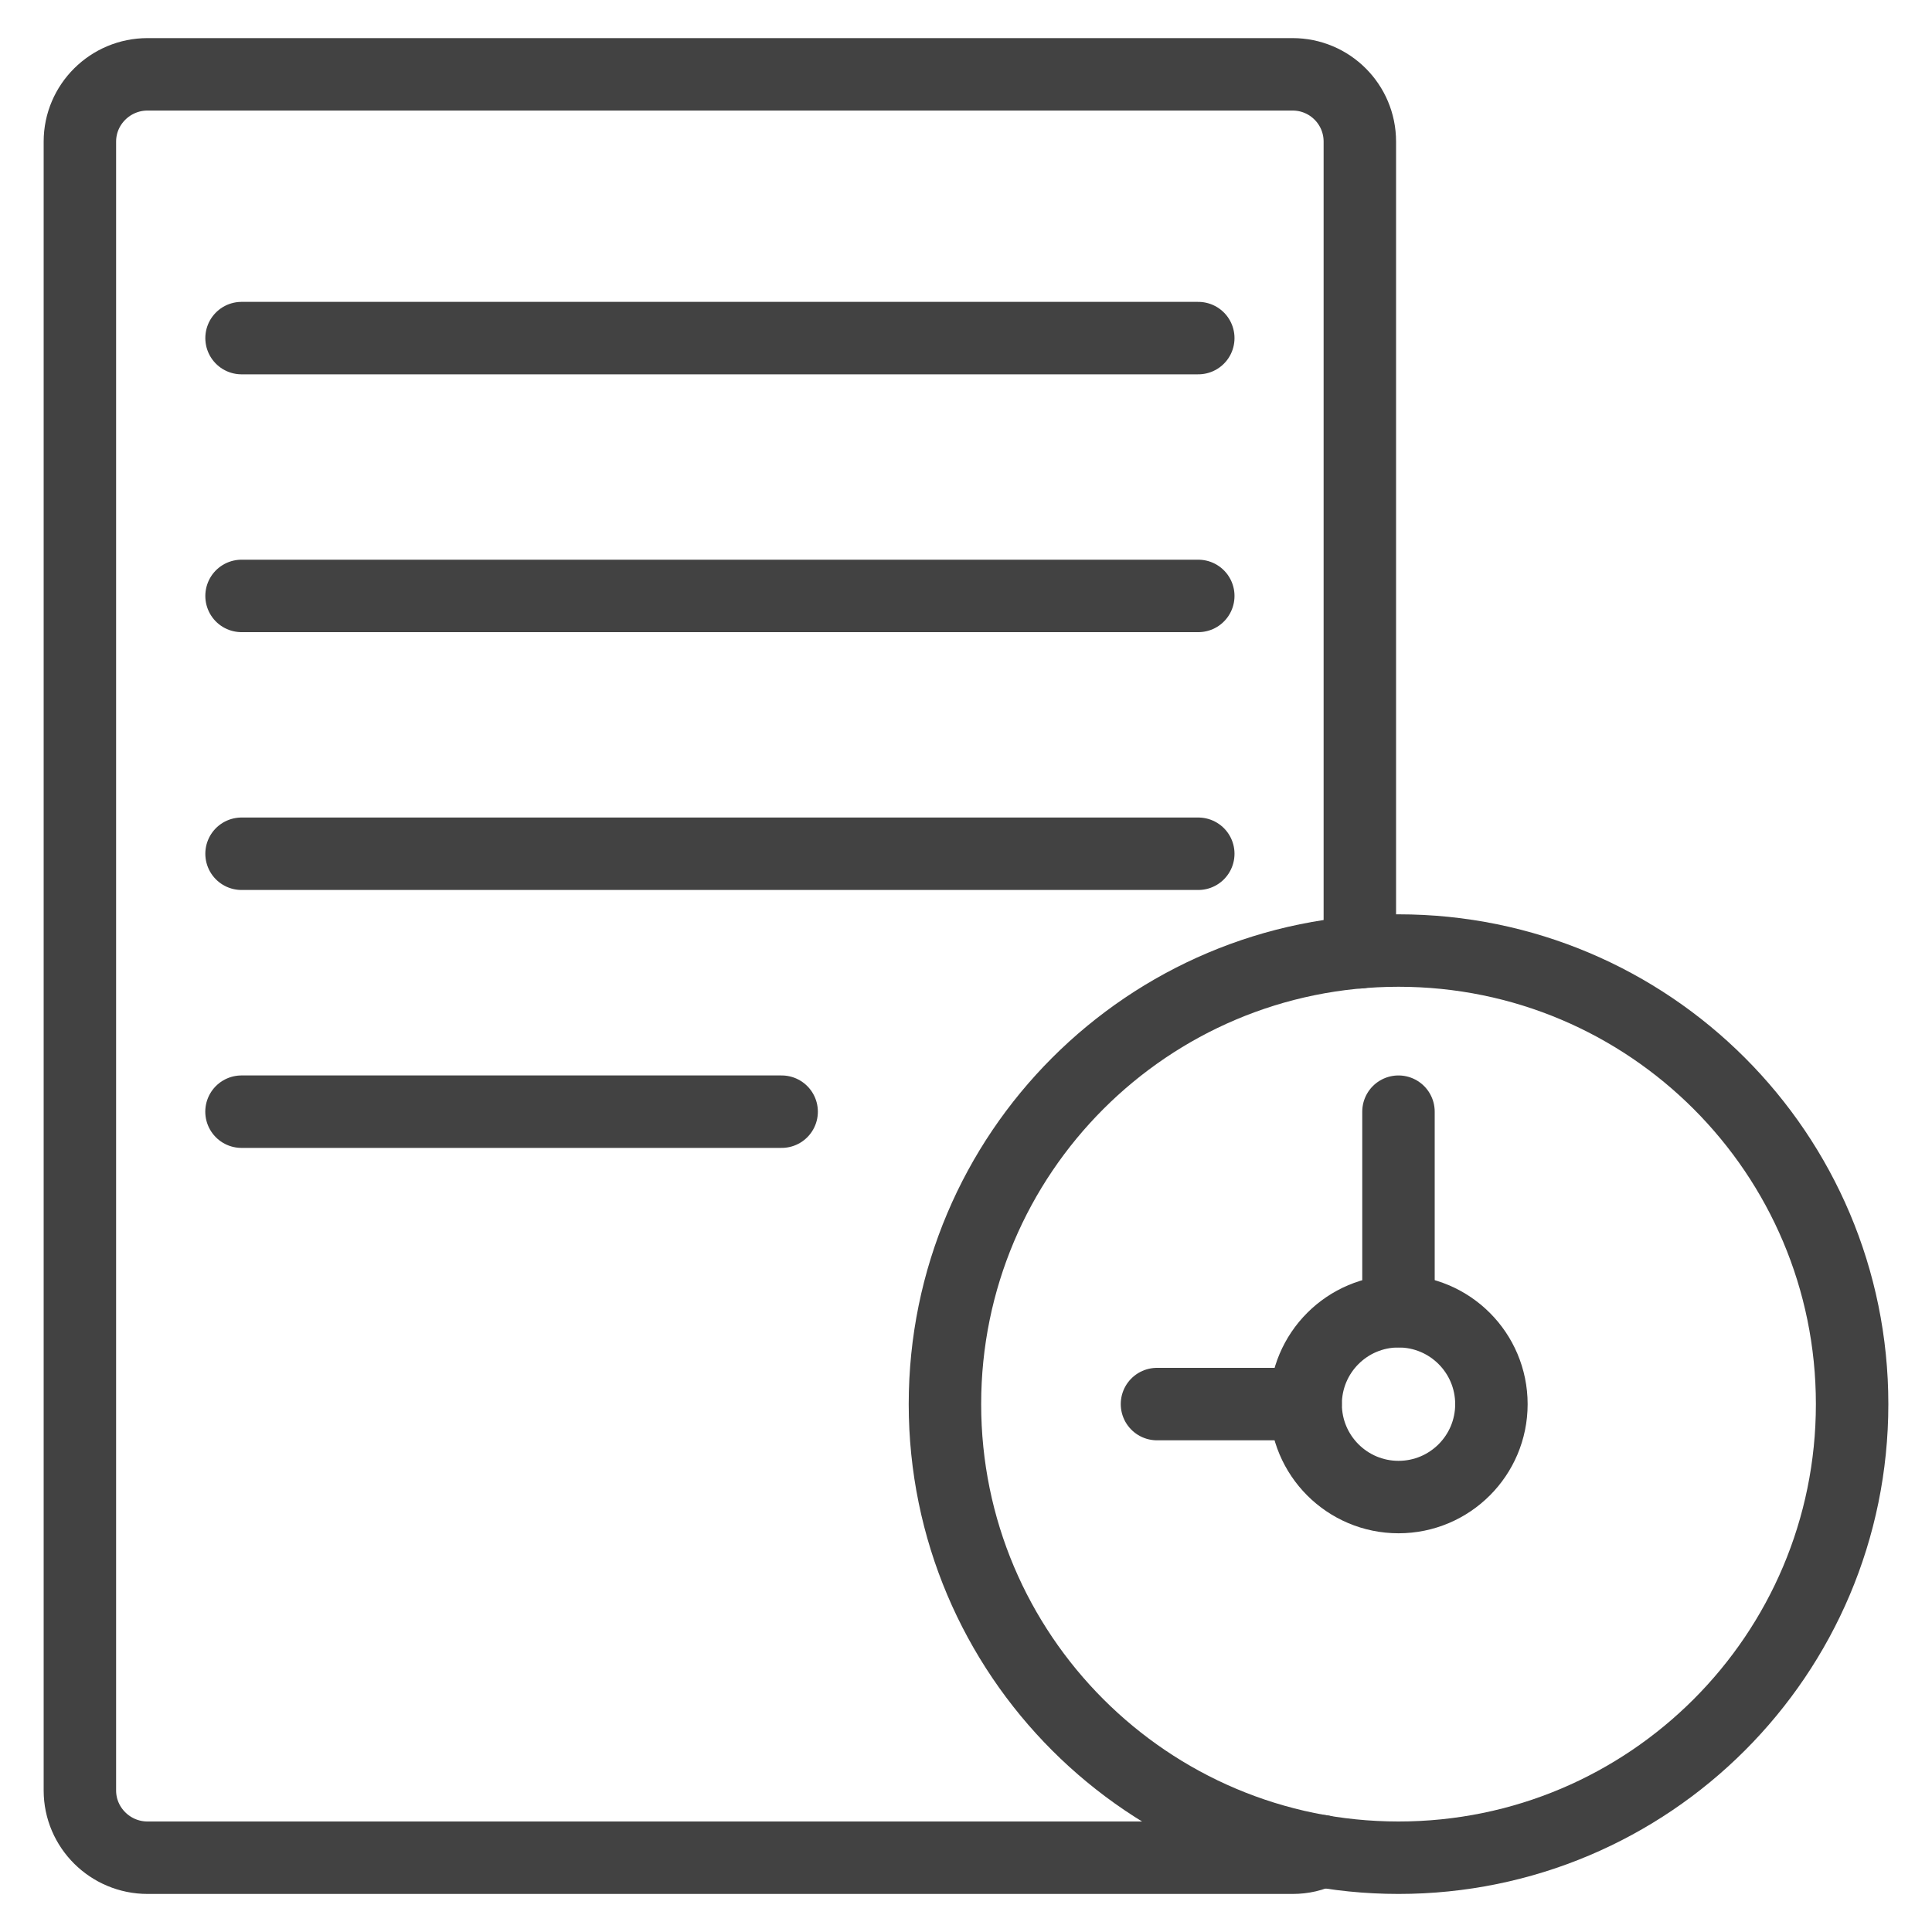
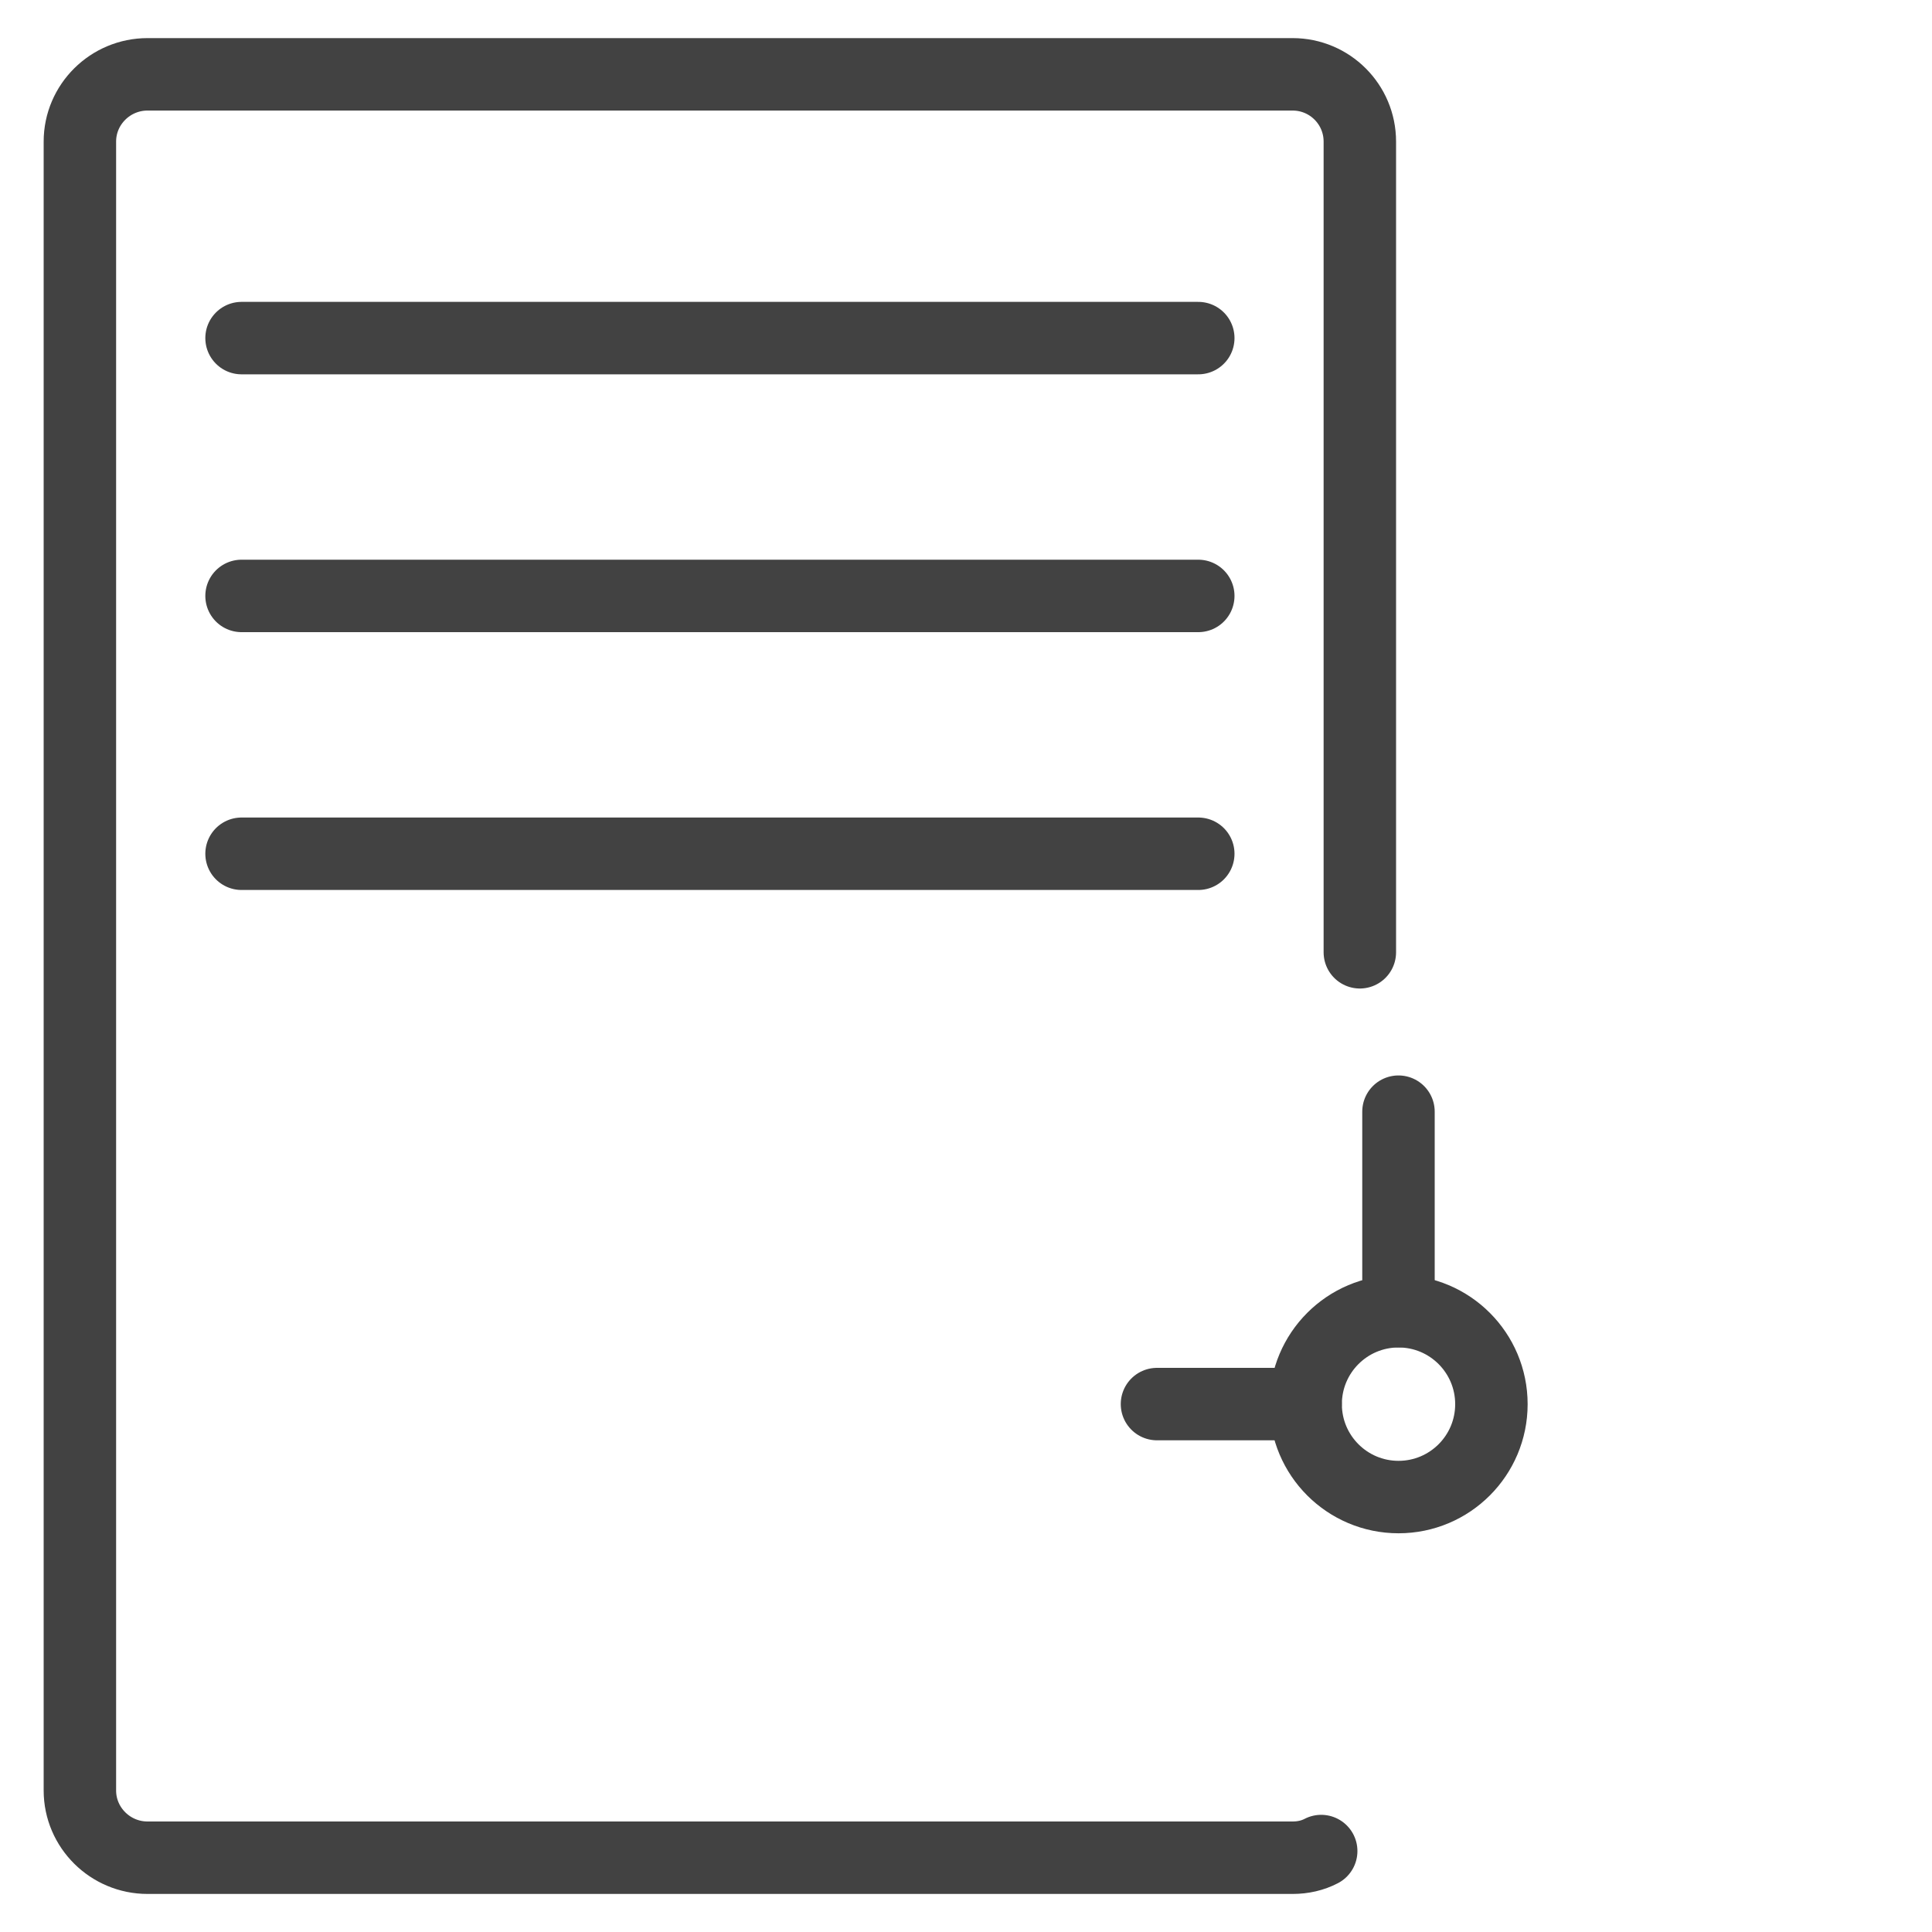
<svg xmlns="http://www.w3.org/2000/svg" width="40" height="40" viewBox="0 0 40 40" fill="none">
  <g clip-path="url(#clip0_9147_52196)">
    <path d="M28.154 19.716V2.931C28.154 2.162 27.531 1.539 26.762 1.539H3.054C2.285 1.539 1.654 2.162 1.654 2.931V37.07C1.654 37.839 2.285 38.462 3.054 38.462H26.762C26.977 38.462 27.177 38.416 27.354 38.324" stroke="#424242" stroke-width="1.5" stroke-miterlimit="10" stroke-linecap="round" stroke-linejoin="round" />
    <path d="M5.001 7H24.809" stroke="#424242" stroke-width="1.5" stroke-miterlimit="10" stroke-linecap="round" stroke-linejoin="round" />
    <path d="M5.001 12.338H24.809" stroke="#424242" stroke-width="1.5" stroke-miterlimit="10" stroke-linecap="round" stroke-linejoin="round" />
    <path d="M5.001 17.676H24.809" stroke="#424242" stroke-width="1.5" stroke-miterlimit="10" stroke-linecap="round" stroke-linejoin="round" />
-     <path d="M16.183 23.016H5" stroke="#424242" stroke-width="1.5" stroke-miterlimit="10" stroke-linecap="round" stroke-linejoin="round" />
-     <path d="M28.955 38.462C34.142 38.462 38.346 34.257 38.346 29.071C38.346 23.884 34.142 19.68 28.955 19.68C23.768 19.68 19.564 23.884 19.564 29.071C19.564 34.257 23.768 38.462 28.955 38.462Z" stroke="#424242" stroke-width="1.5" stroke-miterlimit="10" stroke-linecap="round" stroke-linejoin="round" />
    <path d="M28.955 30.995C30.017 30.995 30.878 30.134 30.878 29.072C30.878 28.009 30.017 27.148 28.955 27.148C27.893 27.148 27.032 28.009 27.032 29.072C27.032 30.134 27.893 30.995 28.955 30.995Z" stroke="#424242" stroke-width="1.5" stroke-miterlimit="10" stroke-linecap="round" stroke-linejoin="round" />
    <path d="M28.954 27.146V23.016" stroke="#424242" stroke-width="1.5" stroke-miterlimit="10" stroke-linecap="round" stroke-linejoin="round" />
    <path d="M27.03 29.07H23.954" stroke="#424242" stroke-width="1.5" stroke-miterlimit="10" stroke-linecap="round" stroke-linejoin="round" />
  </g>
  <defs>
    <clipPath id="clip0_9147_52196">
      <rect width="40" height="40" fill="white" />
    </clipPath>
  </defs>
</svg>